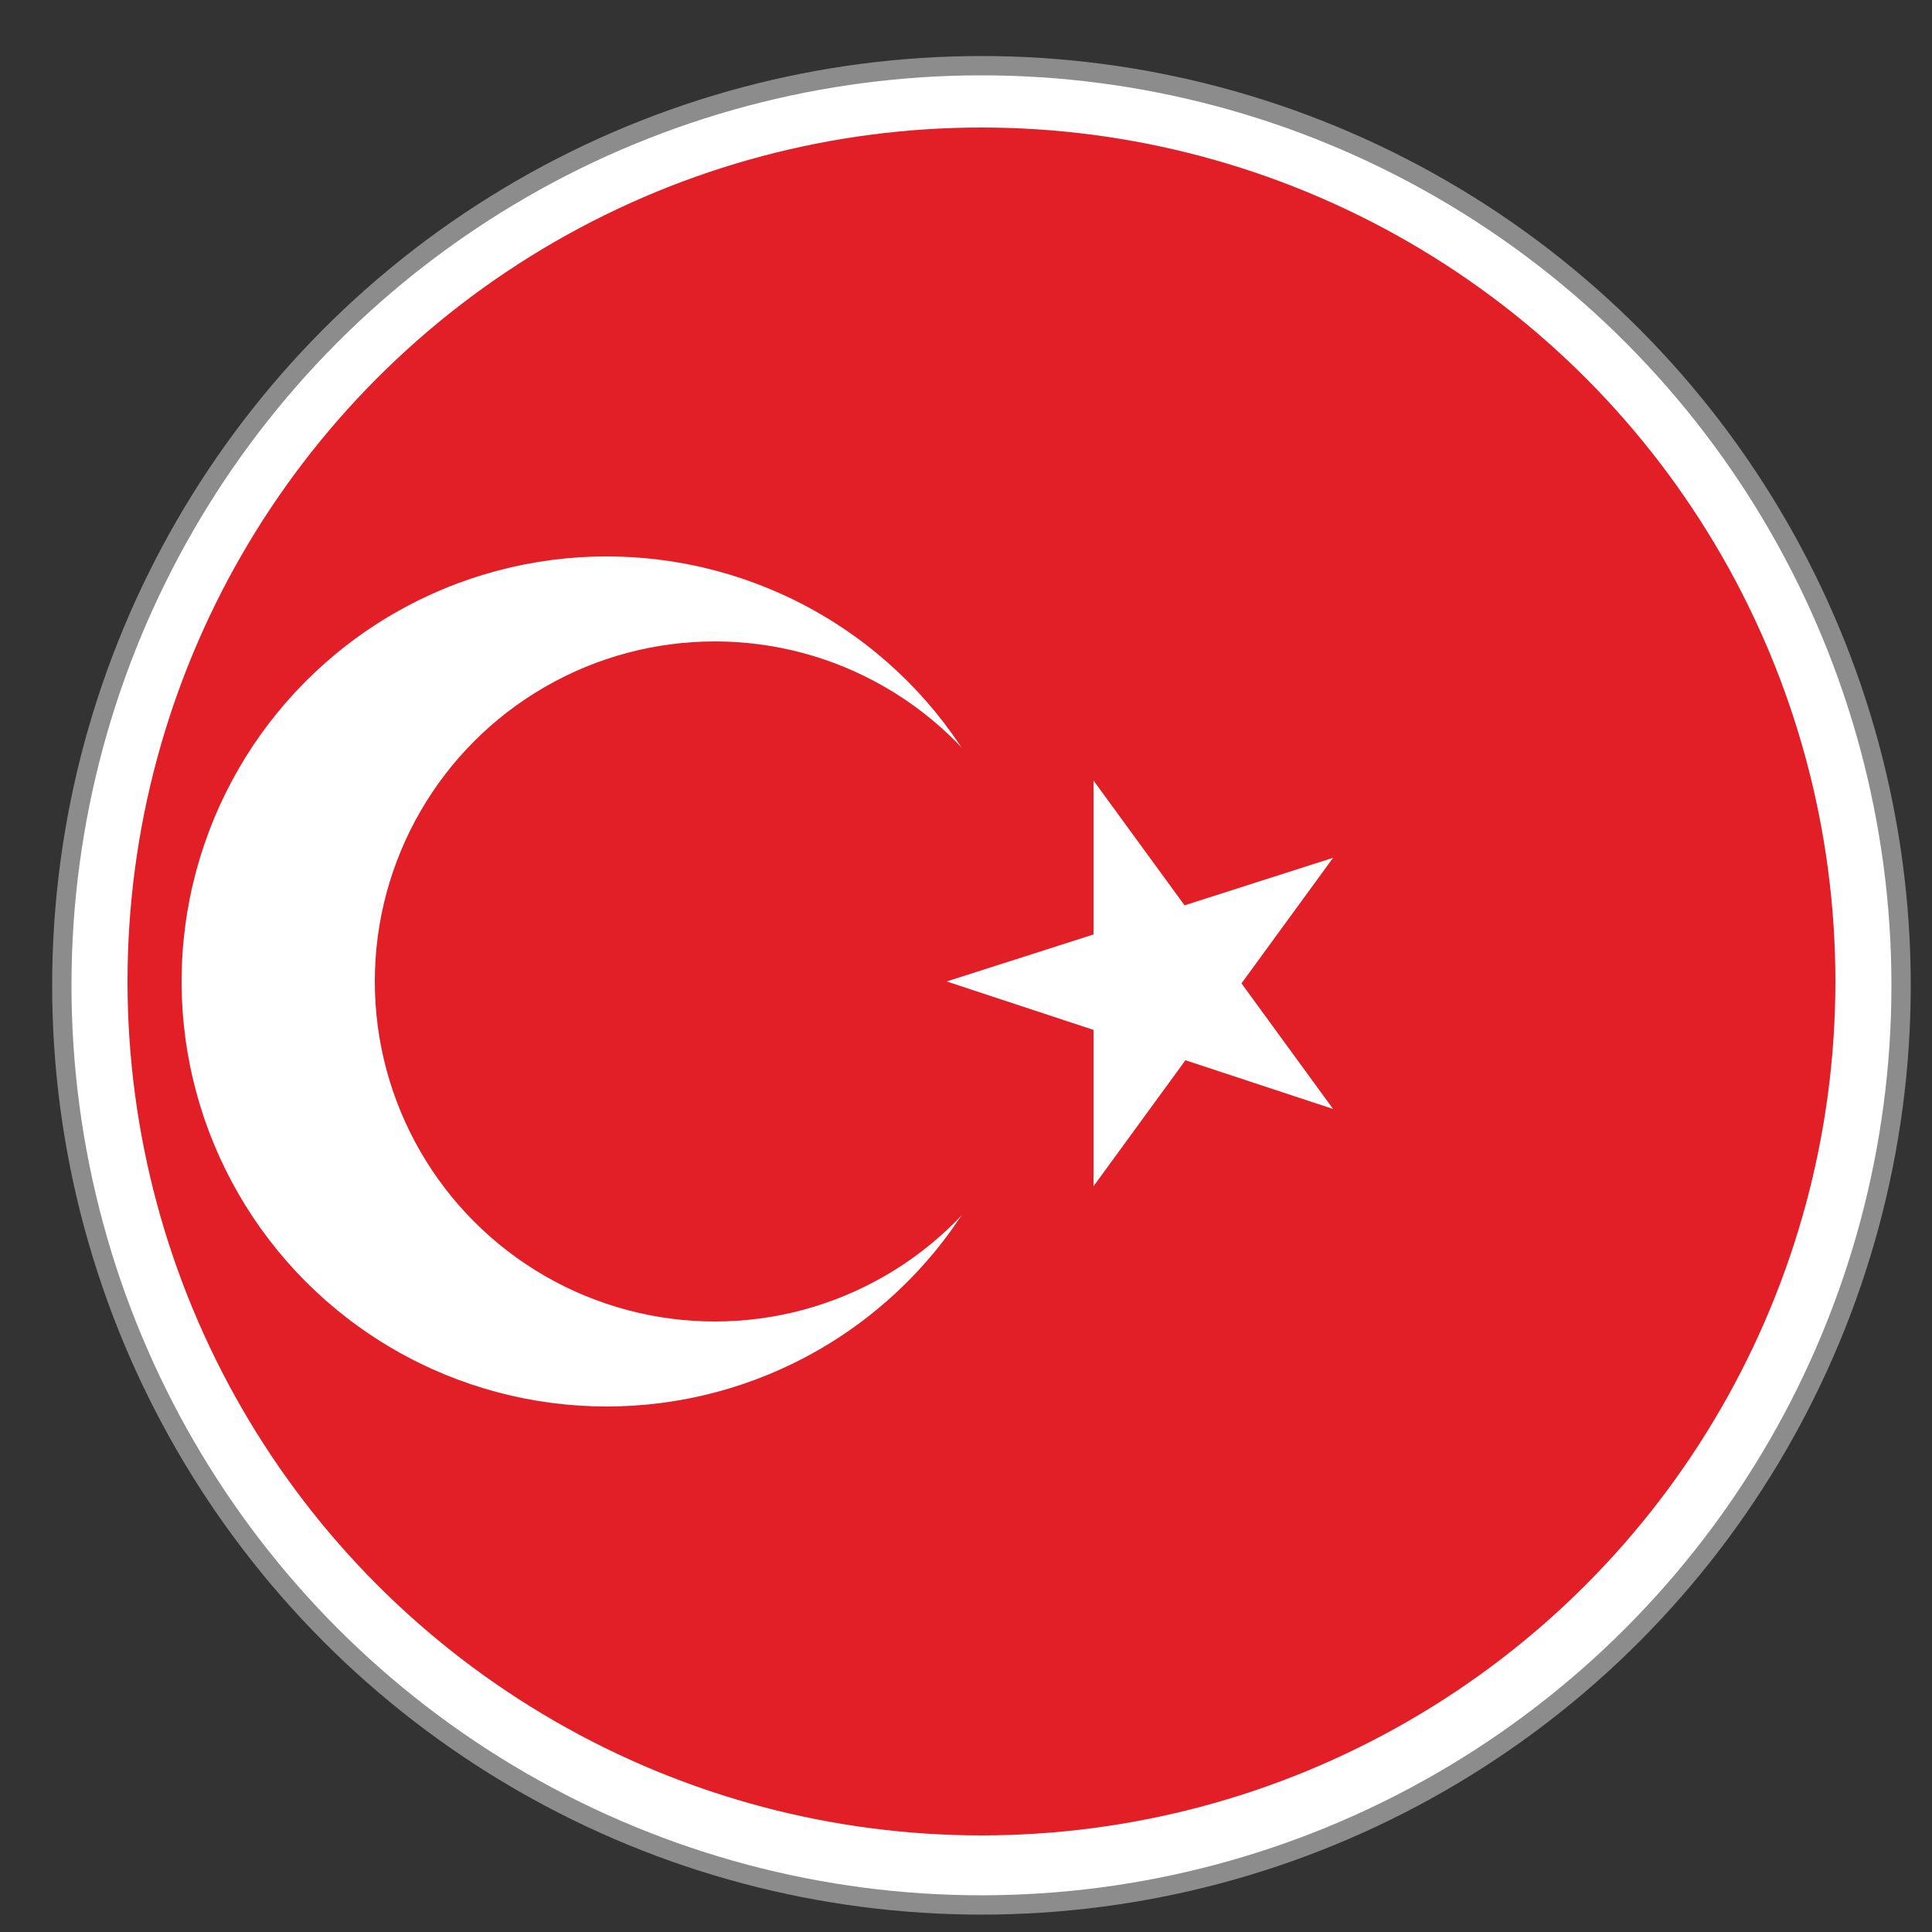
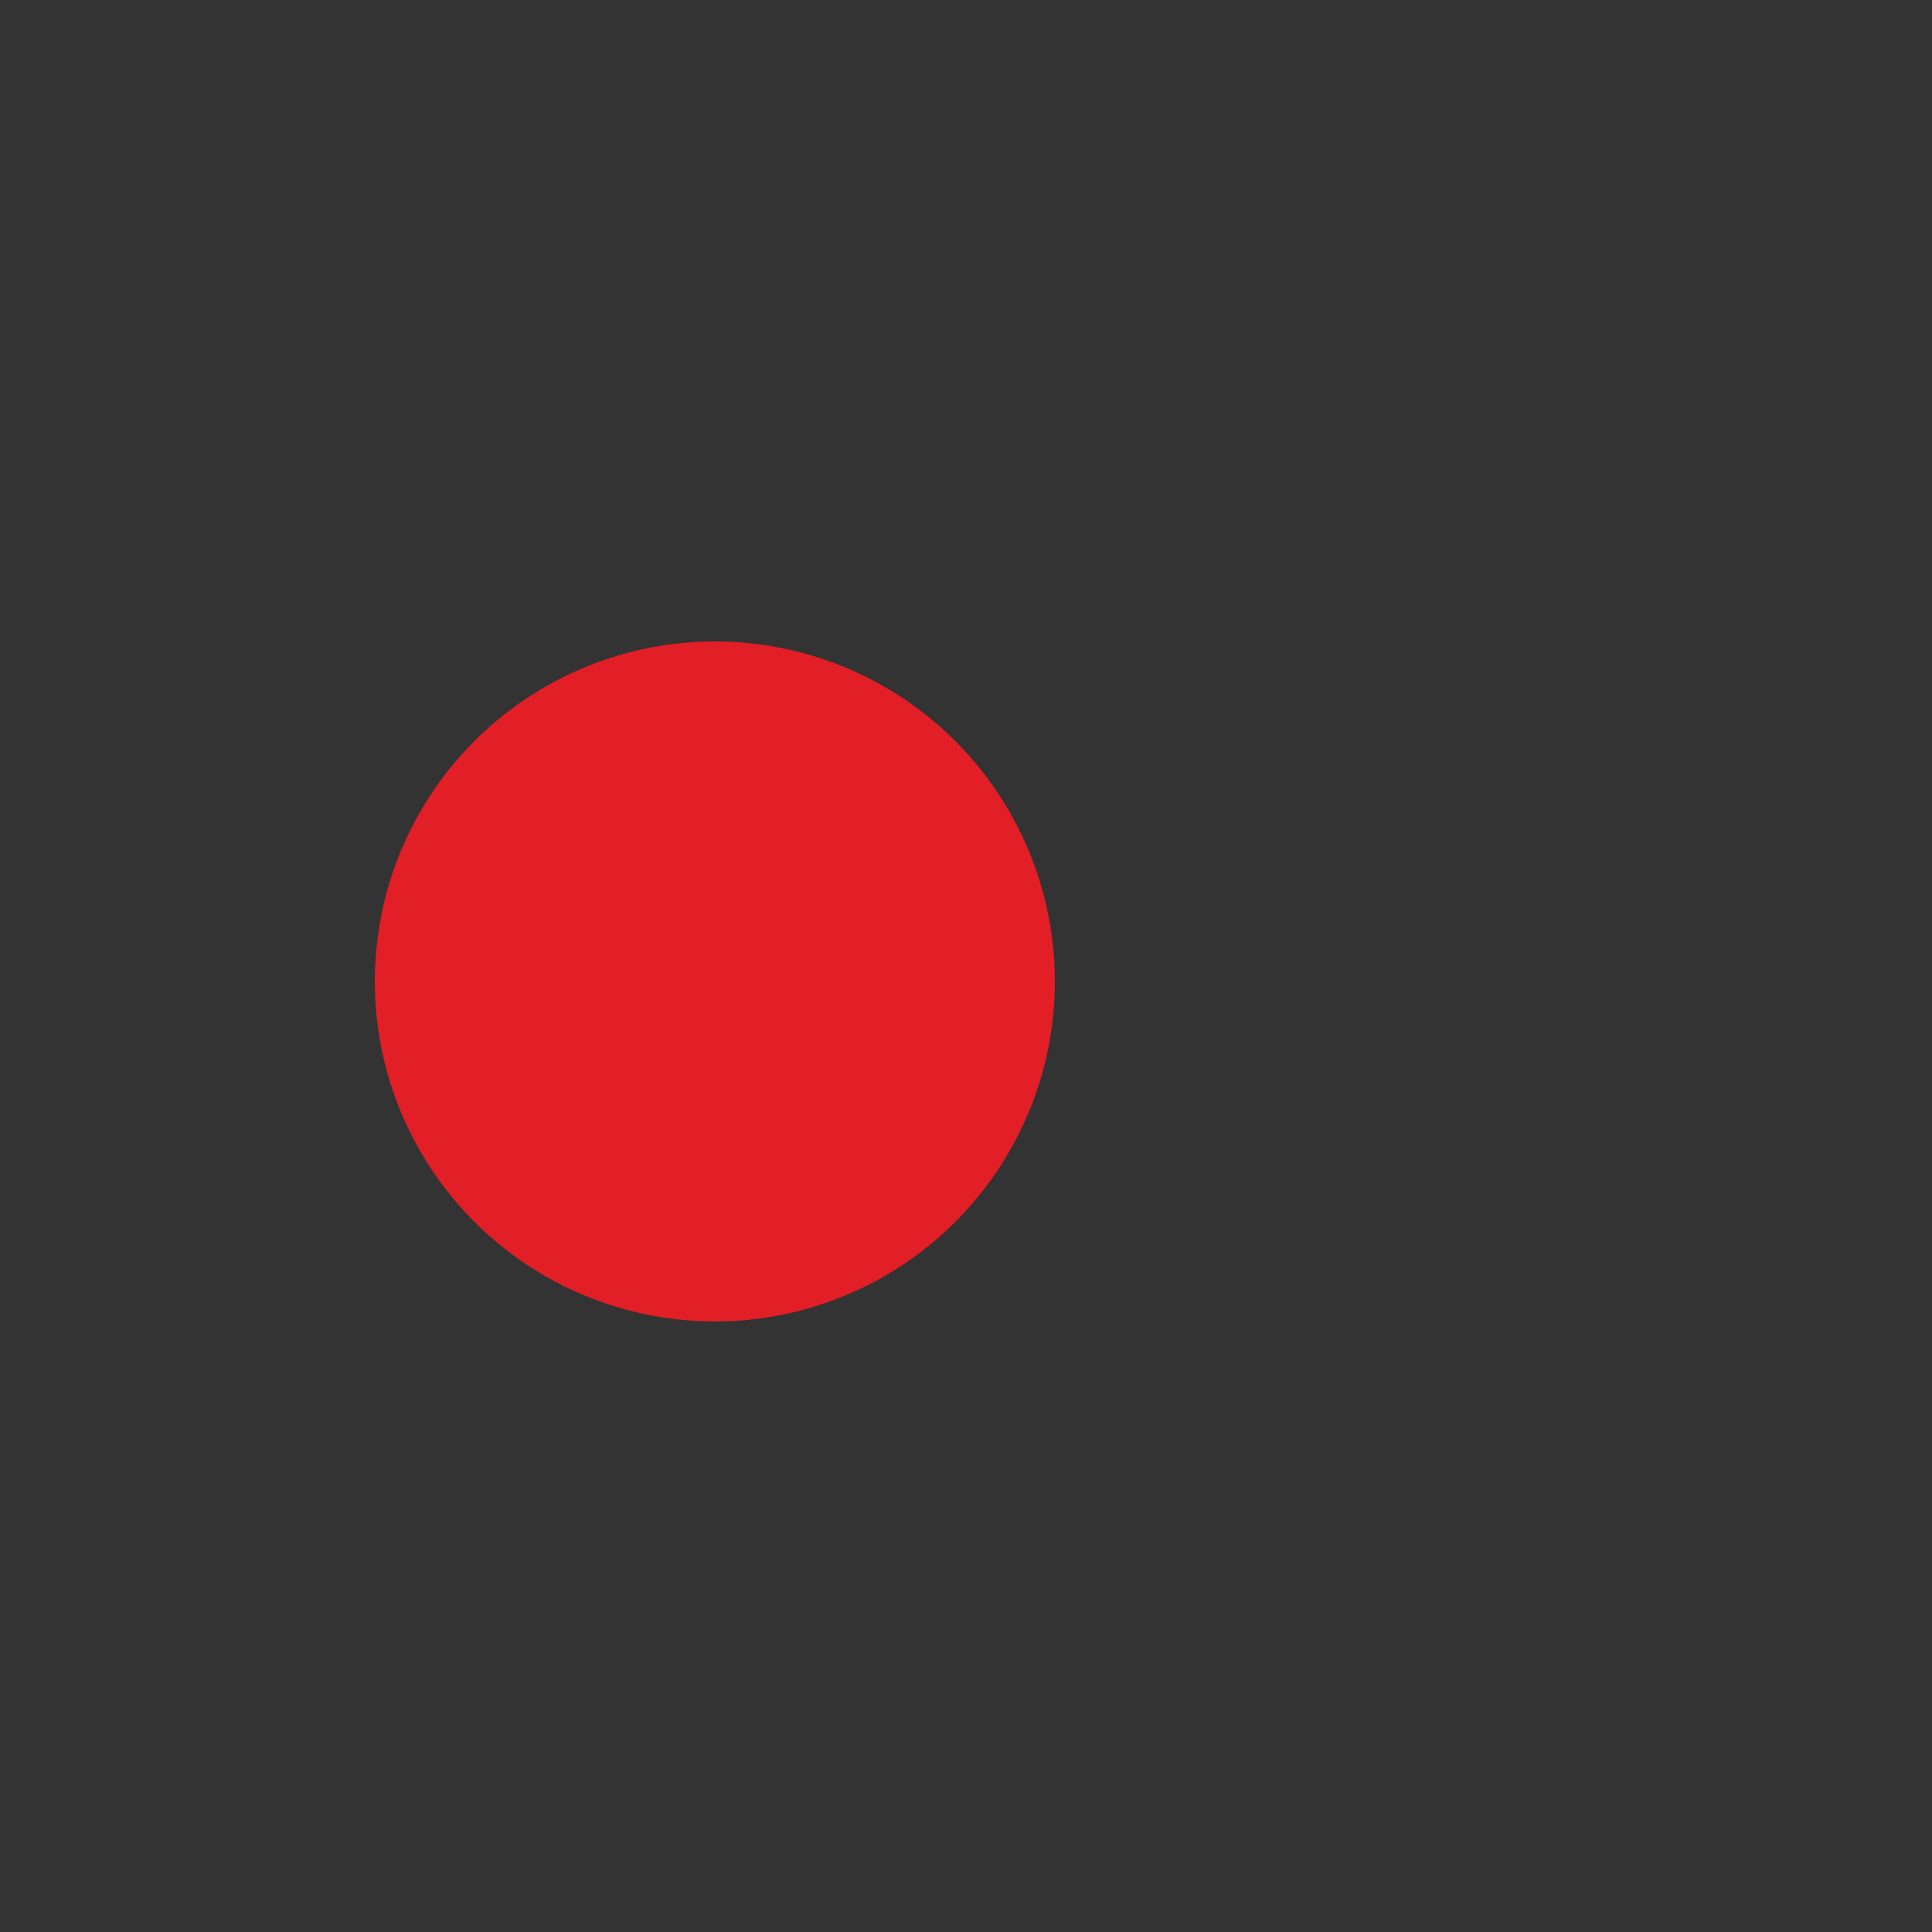
<svg xmlns="http://www.w3.org/2000/svg" xmlns:xlink="http://www.w3.org/1999/xlink" version="1.1" x="0px" y="0px" viewBox="0 0 50 50" style="enable-background:new 0 0 50 50;" xml:space="preserve">
  <rect x="0" y="0" width="50" height="50" fill="#333333" stroke="none" />
  <style type="text/css">
	.st0{fill:#FFFFFF;stroke:#8C8C8C;stroke-width:0.5;stroke-miterlimit:10;}
	.st1{clip-path:url(#SVGID_2_);}
	.st2{fill:#E21E26;}
	.st3{fill:#FFFFFF;}
</style>
  <g id="Layer_1">
-     <circle class="st0" cx="25.4" cy="25.5" r="23.8" />
-   </g>
+     </g>
  <g id="Countryflags.com">
    <g>
      <defs>
        <circle id="SVGID_1_" cx="25.4" cy="25.4" r="22.1" />
      </defs>
      <clipPath id="SVGID_2_">
        <use xlink:href="#SVGID_1_" style="overflow:visible;" />
      </clipPath>
      <g class="st1">
-         <rect id="_x34__1_" x="-7.7" y="3.3" class="st2" width="66.3" height="44.2" />
-         <circle id="_x33_" class="st3" cx="15.7" cy="25.4" r="11" />
        <circle id="_x32__1_" class="st2" cx="18.5" cy="25.4" r="8.8" />
-         <polygon id="_x31__1_" class="st3" points="24.5,25.4 34.5,28.7 28.3,20.2 28.3,30.7 34.5,22.2    " />
      </g>
    </g>
  </g>
</svg>